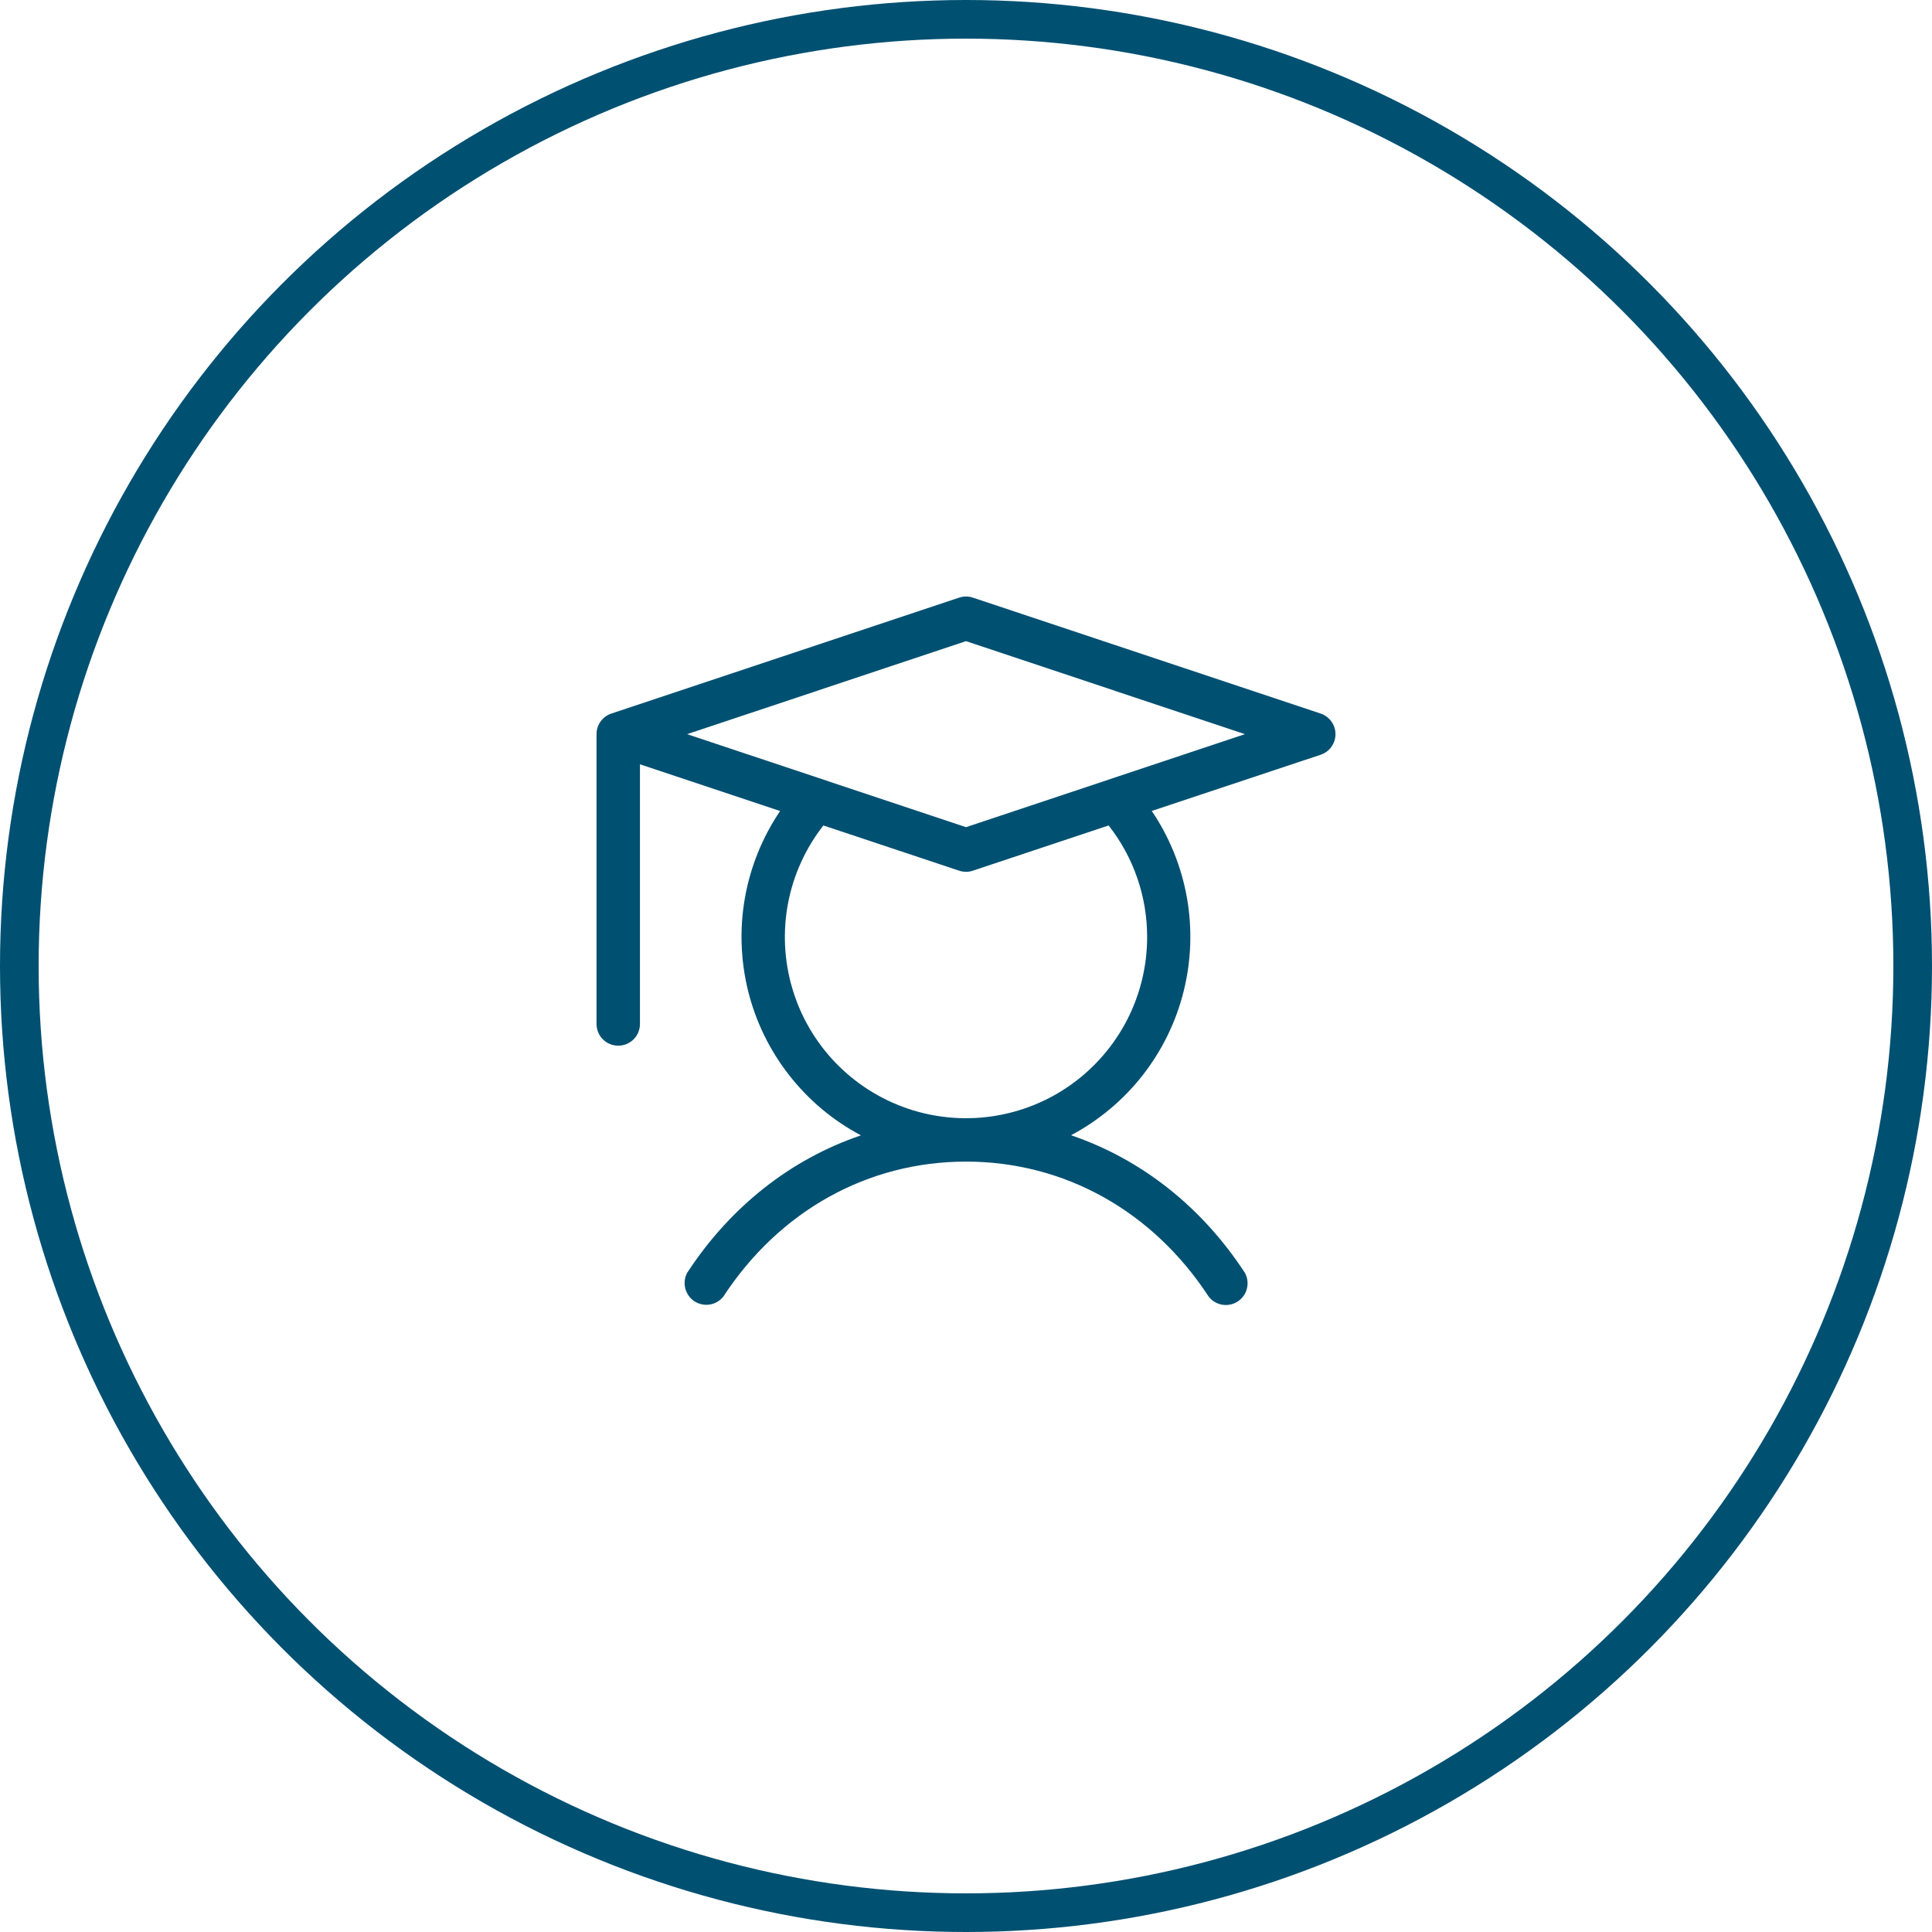
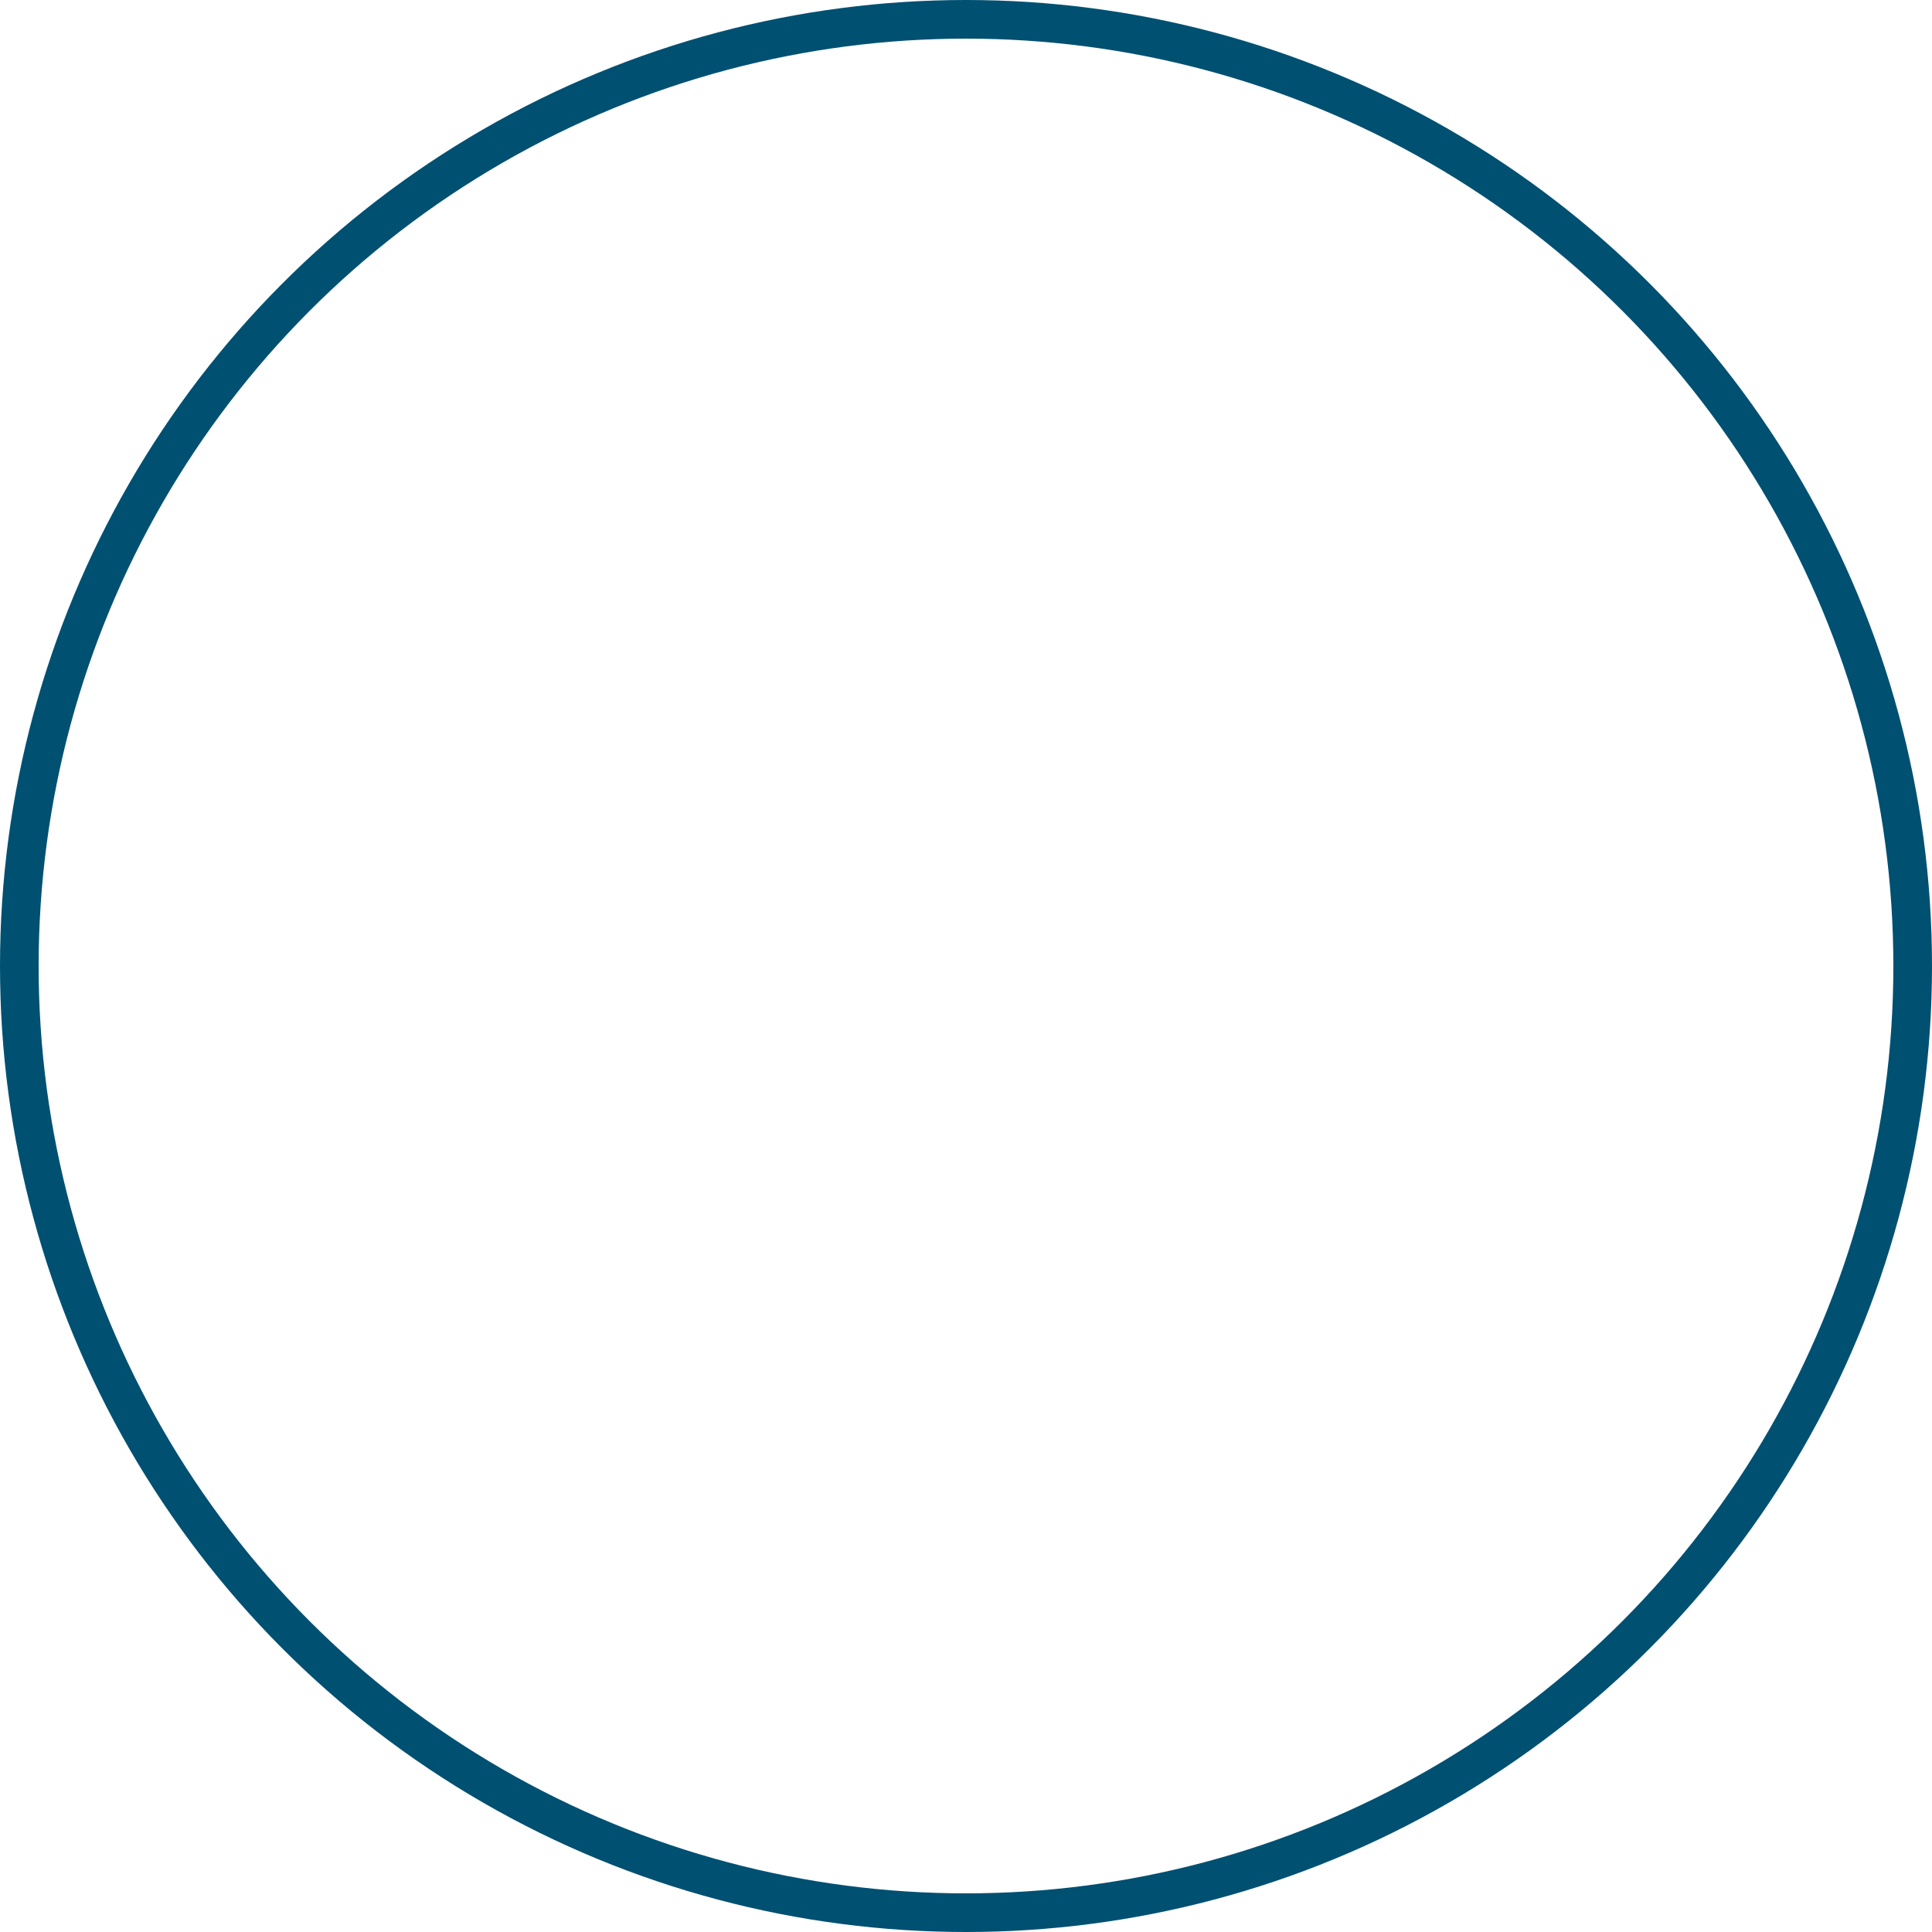
<svg xmlns="http://www.w3.org/2000/svg" width="50" height="50" viewBox="0 0 50 50" fill="none">
  <circle cx="25" cy="25" r="24.5" stroke="#005072" />
-   <path d="M34.178 18.467L25.178 15.467C25.062 15.428 24.938 15.428 24.822 15.467L15.822 18.467C15.71 18.504 15.613 18.576 15.544 18.671C15.475 18.767 15.438 18.882 15.438 19V26.5C15.438 26.649 15.497 26.792 15.602 26.898C15.708 27.003 15.851 27.062 16 27.062C16.149 27.062 16.292 27.003 16.398 26.898C16.503 26.792 16.562 26.649 16.562 26.5V19.78L20.189 20.989C19.732 21.665 19.422 22.43 19.279 23.233C19.137 24.037 19.166 24.861 19.363 25.653C19.56 26.445 19.922 27.186 20.425 27.828C20.928 28.471 21.56 29.001 22.281 29.383C20.477 29.995 18.906 31.219 17.781 32.945C17.717 33.069 17.7 33.213 17.736 33.348C17.771 33.483 17.855 33.6 17.972 33.677C18.089 33.753 18.231 33.783 18.369 33.761C18.506 33.739 18.631 33.666 18.719 33.557C20.169 31.337 22.457 30.062 25 30.062C27.543 30.062 29.831 31.337 31.281 33.557C31.368 33.669 31.494 33.743 31.633 33.766C31.772 33.789 31.915 33.759 32.033 33.682C32.151 33.604 32.236 33.485 32.27 33.348C32.305 33.211 32.286 33.066 32.219 32.943C31.094 31.219 29.525 29.995 27.719 29.38C28.439 28.997 29.071 28.468 29.574 27.825C30.076 27.182 30.438 26.441 30.634 25.649C30.831 24.857 30.859 24.033 30.717 23.23C30.574 22.426 30.264 21.662 29.807 20.987L34.178 19.533C34.29 19.496 34.387 19.424 34.456 19.329C34.525 19.233 34.562 19.118 34.562 19C34.562 18.882 34.525 18.767 34.456 18.671C34.387 18.576 34.29 18.504 34.178 18.467ZM29.688 24.25C29.688 24.997 29.51 25.733 29.168 26.397C28.826 27.061 28.33 27.634 27.722 28.068C27.114 28.502 26.411 28.784 25.672 28.891C24.933 28.998 24.179 28.927 23.473 28.684C22.767 28.44 22.129 28.032 21.612 27.492C21.096 26.952 20.716 26.297 20.505 25.581C20.293 24.864 20.256 24.108 20.395 23.374C20.535 22.64 20.849 21.951 21.309 21.363L24.822 22.533C24.938 22.572 25.062 22.572 25.178 22.533L28.691 21.363C29.338 22.186 29.689 23.203 29.688 24.25ZM25 21.407L17.781 19L25 16.593L32.219 19L25 21.407Z" fill="#005072" />
</svg>